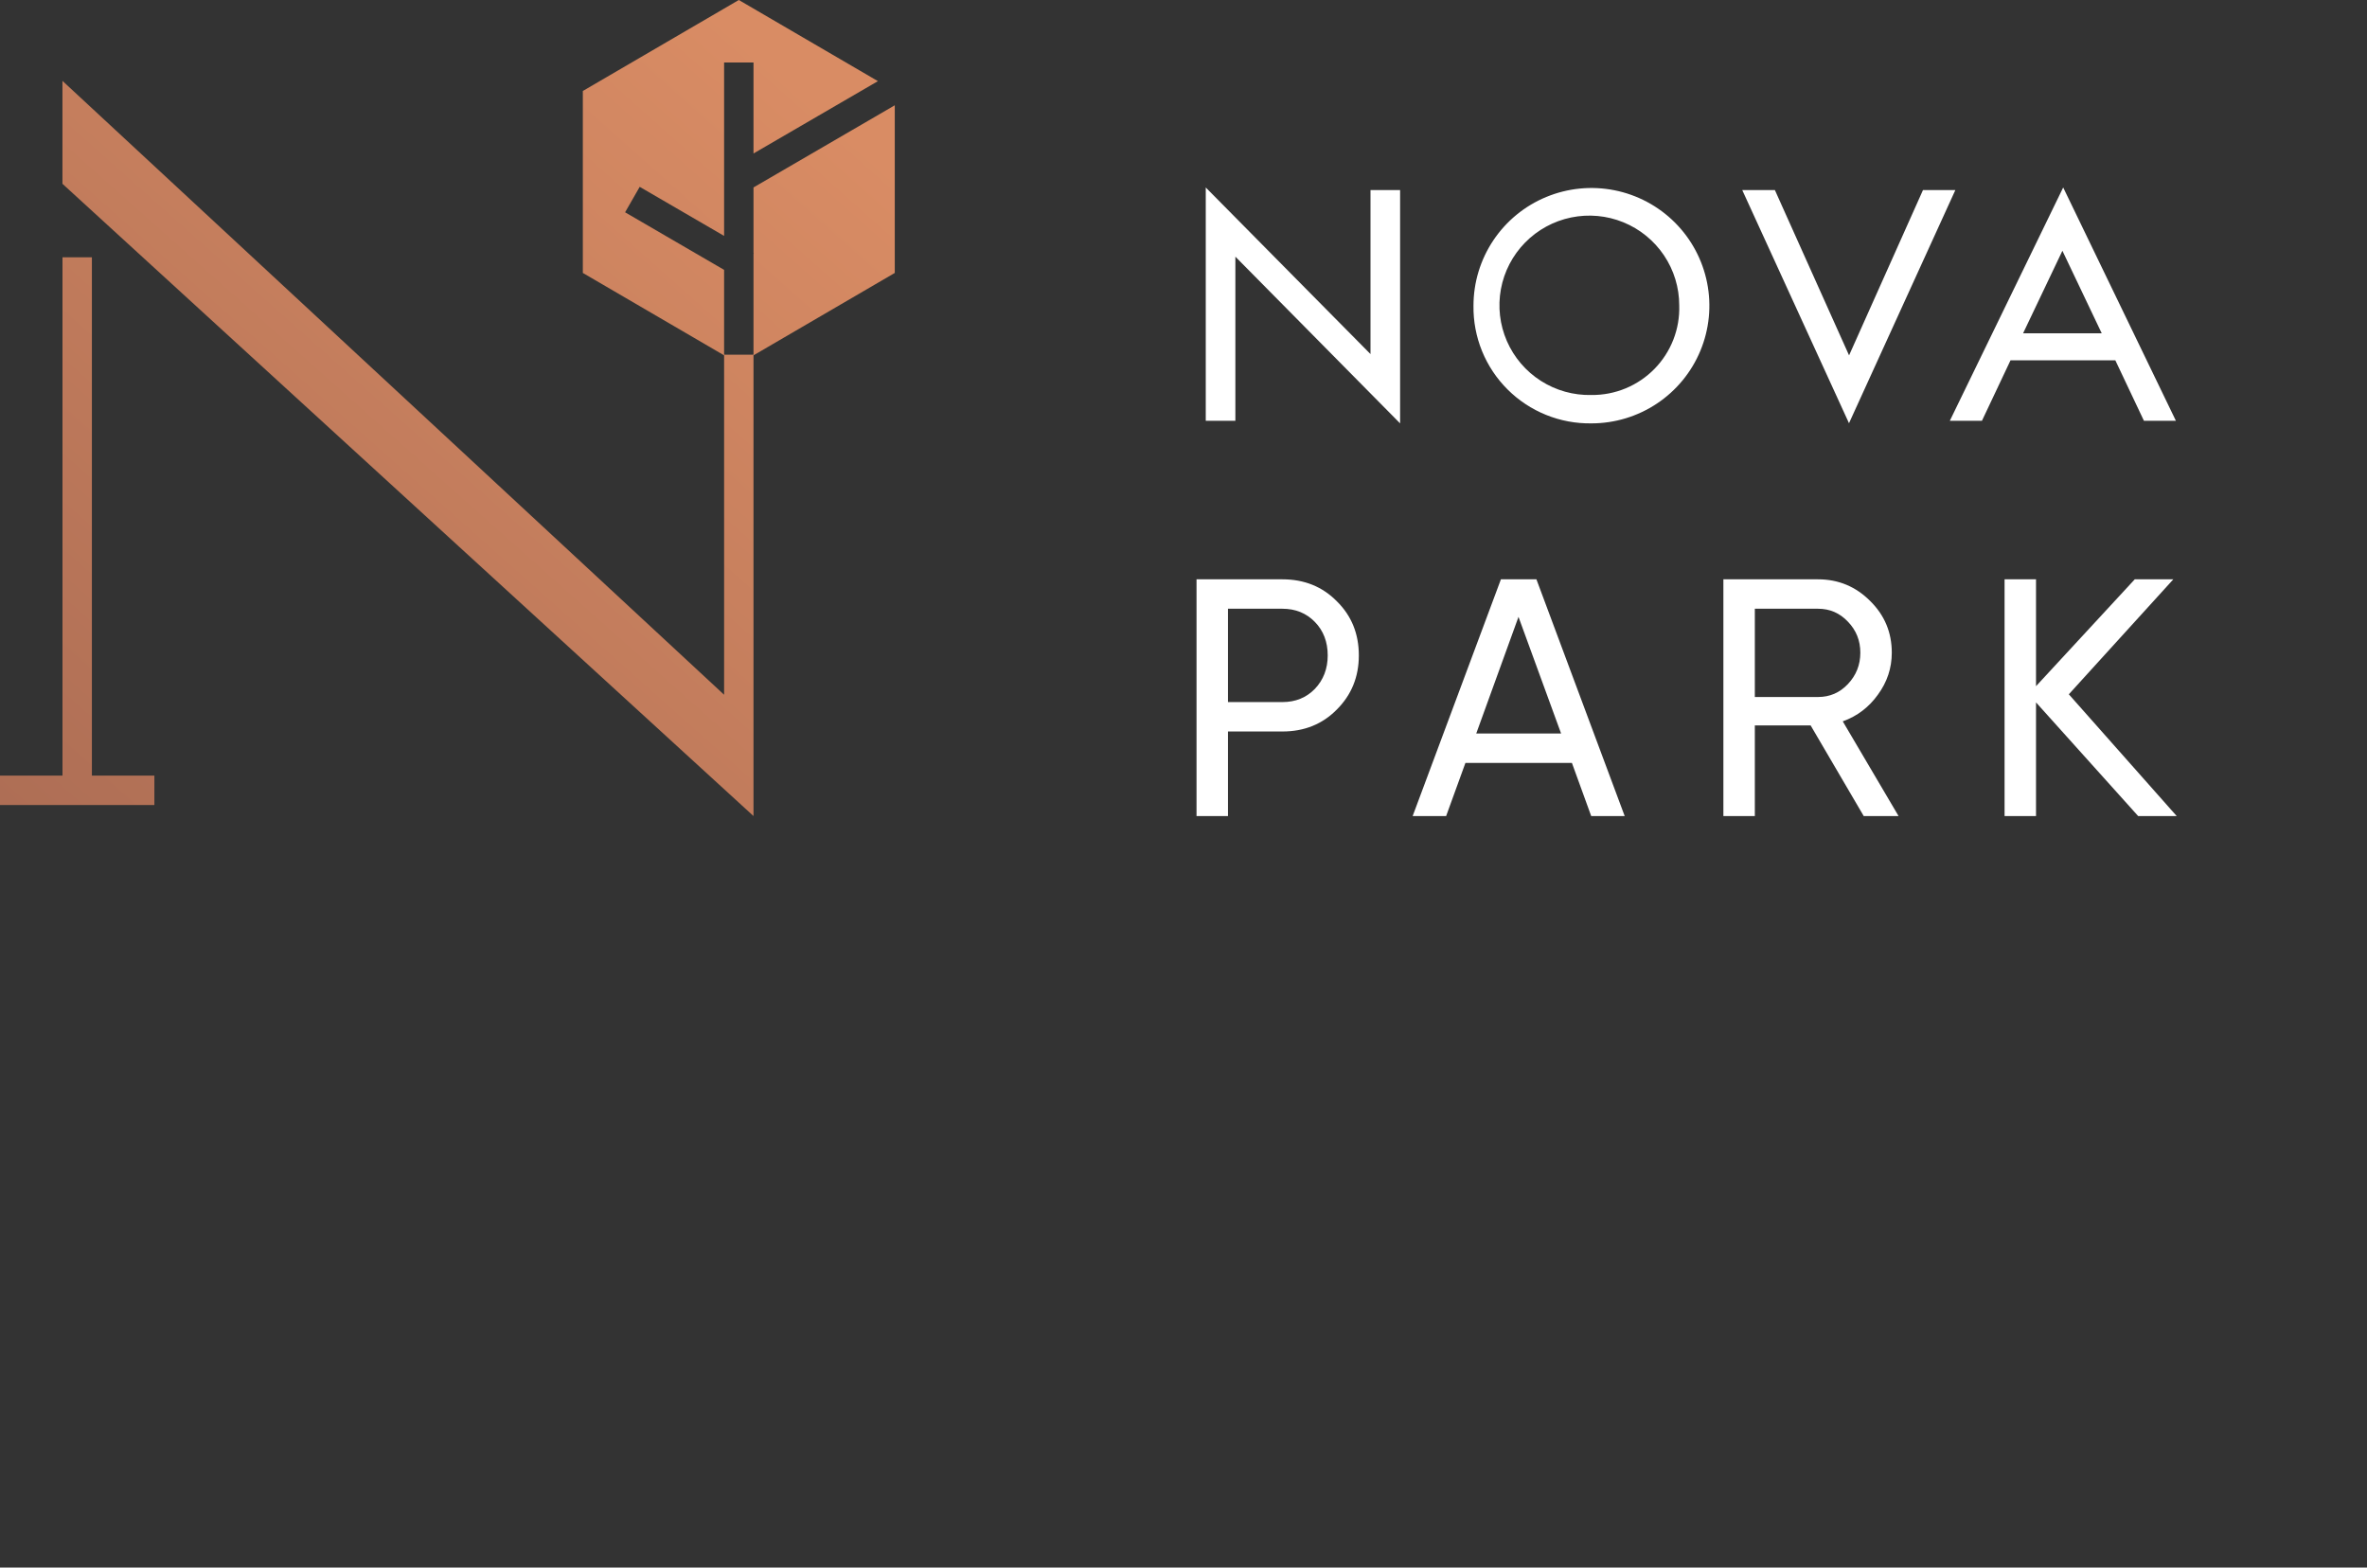
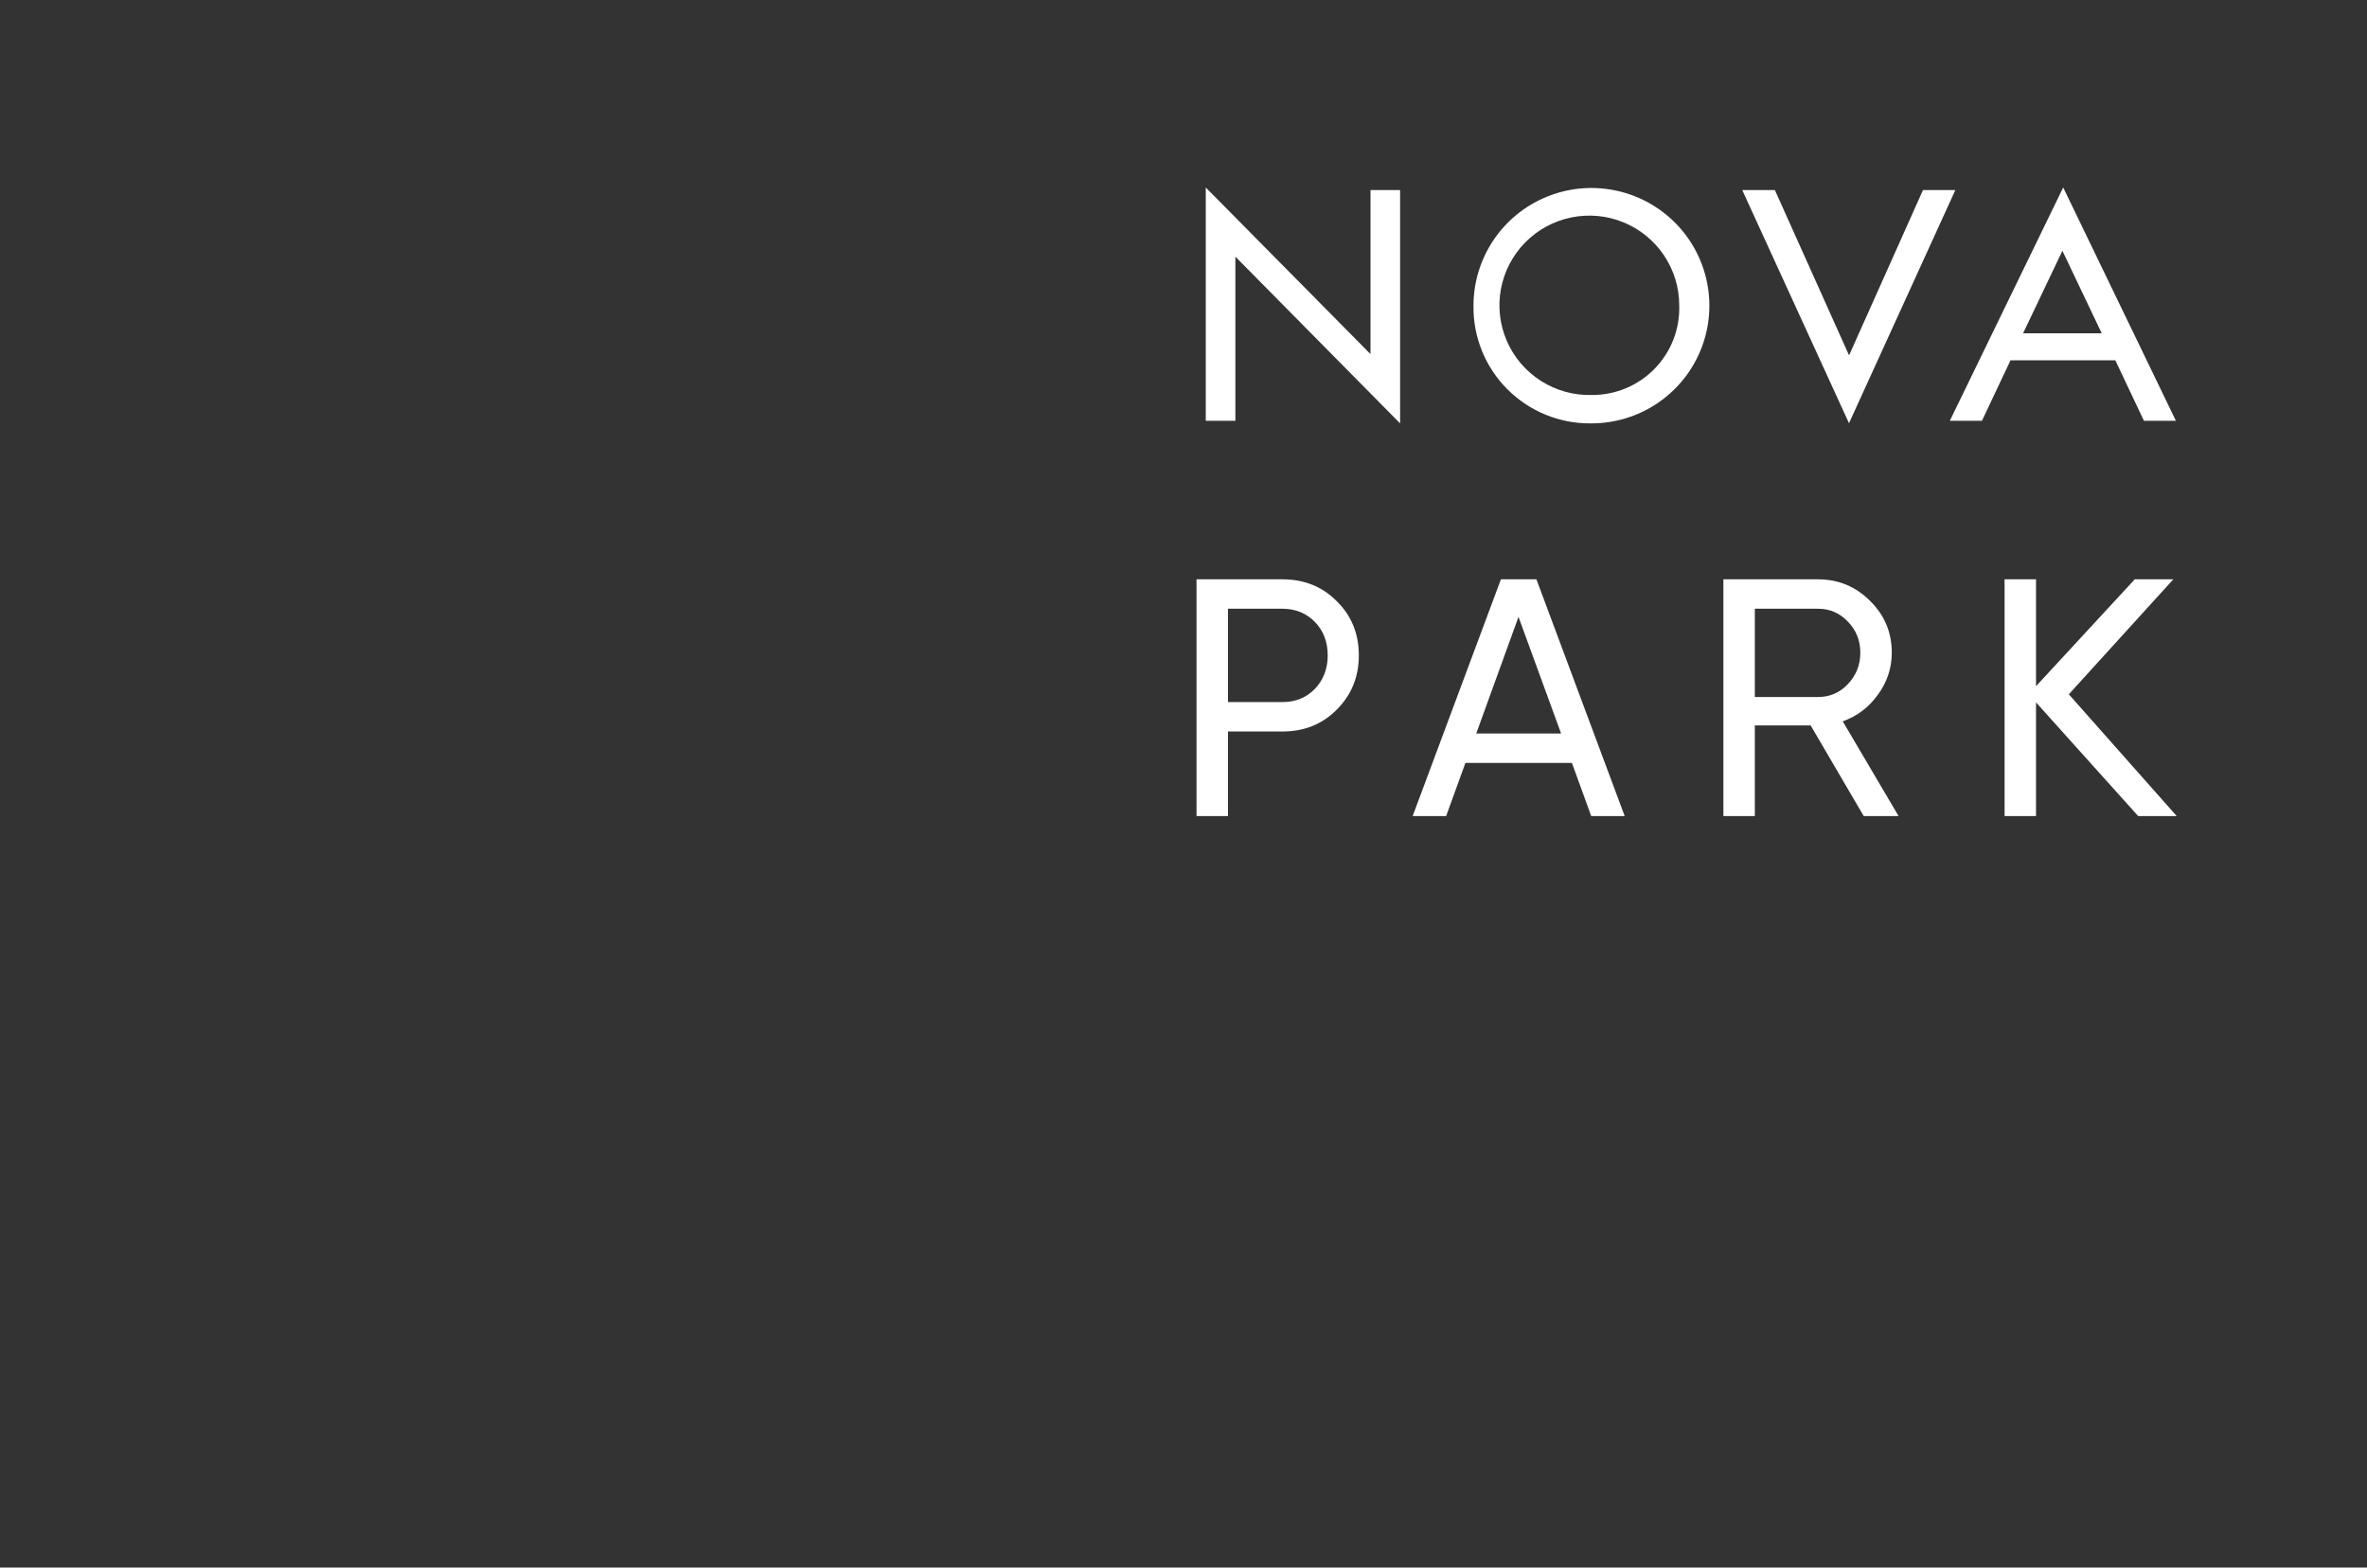
<svg xmlns="http://www.w3.org/2000/svg" width="225" height="149" viewBox="0 0 225 149" fill="none">
  <rect x="0" y="0" width="225" height="149" fill="#333333" stroke="none" />
-   <path fill-rule="evenodd" clip-rule="evenodd" d="M70.229 0L83.452 7.713L71.626 14.588V5.94H68.831V22.423L60.808 17.759L59.42 20.179L68.831 25.651V33.775L55.402 25.943V8.648L70.229 0ZM71.626 17.816L85.055 10.008V25.943L71.626 33.775V77.566L5.936 17.47V7.687L68.831 66.036V33.716H71.626V24.111L71.653 24.064L71.626 24.048V17.816ZM8.735 73.722V24.458H5.94V73.722H0V76.518H14.675V73.722H8.735Z" fill="url(#paint0_linear_1501_23094)" />
  <path fill-rule="evenodd" clip-rule="evenodd" d="M133.09 40.242V18.068H130.275V33.655L114.616 17.82V39.994H117.431V24.395L133.09 40.242ZM151.277 37.545C149.578 37.585 147.906 37.118 146.475 36.205C145.043 35.292 143.917 33.974 143.24 32.419C142.563 30.864 142.365 29.143 142.673 27.476C142.981 25.808 143.78 24.271 144.968 23.059C146.156 21.847 147.68 21.015 149.343 20.672C151.007 20.328 152.736 20.486 154.308 21.127C155.881 21.768 157.227 22.863 158.173 24.27C159.12 25.678 159.625 27.336 159.623 29.031C159.658 30.143 159.468 31.25 159.063 32.287C158.658 33.324 158.048 34.268 157.269 35.063C156.489 35.858 155.556 36.489 154.527 36.915C153.497 37.341 152.391 37.556 151.277 37.545ZM151.277 40.242C153.494 40.242 155.662 39.586 157.505 38.357C159.349 37.128 160.786 35.381 161.634 33.337C162.483 31.293 162.705 29.044 162.272 26.874C161.84 24.703 160.772 22.71 159.204 21.146C157.636 19.581 155.638 18.516 153.464 18.084C151.289 17.652 149.035 17.874 146.986 18.721C144.938 19.567 143.187 21.001 141.955 22.841C140.723 24.68 140.065 26.843 140.065 29.056C140.044 30.531 140.319 31.995 140.874 33.362C141.43 34.73 142.255 35.971 143.301 37.014C144.346 38.058 145.59 38.881 146.961 39.435C148.331 39.99 149.798 40.264 151.277 40.242ZM175.754 40.242L185.869 18.068H182.792L175.767 33.779L168.716 18.068H165.614L175.767 40.242H175.754ZM185.346 39.994L196.121 17.82L206.834 39.994H203.795L201.079 34.251H191.113L188.398 39.994H185.346ZM196.046 23.835L192.309 31.679H199.783L196.046 23.835Z" fill="white" />
-   <path d="M121.902 55.065C123.981 55.065 125.706 55.761 127.077 57.154C128.47 58.526 129.167 60.24 129.167 62.297C129.167 64.333 128.47 66.047 127.077 67.44C125.706 68.833 123.981 69.529 121.902 69.529H116.727V77.566H113.738V55.065H121.902ZM121.902 66.733C123.145 66.733 124.174 66.315 124.988 65.479C125.802 64.622 126.209 63.561 126.209 62.297C126.209 61.011 125.802 59.95 124.988 59.115C124.174 58.279 123.145 57.861 121.902 57.861H116.727V66.733H121.902Z" fill="white" />
+   <path d="M121.902 55.065C123.981 55.065 125.706 55.761 127.077 57.154C128.47 58.526 129.167 60.24 129.167 62.297C129.167 64.333 128.47 66.047 127.077 67.44C125.706 68.833 123.981 69.529 121.902 69.529H116.727V77.566H113.738V55.065ZM121.902 66.733C123.145 66.733 124.174 66.315 124.988 65.479C125.802 64.622 126.209 63.561 126.209 62.297C126.209 61.011 125.802 59.95 124.988 59.115C124.174 58.279 123.145 57.861 121.902 57.861H116.727V66.733H121.902Z" fill="white" />
  <path d="M151.255 77.566L149.423 72.519H139.298L137.465 77.566H134.283L142.673 55.065H146.048L154.438 77.566H151.255ZM140.326 69.722H148.394L144.344 58.633L140.326 69.722Z" fill="white" />
  <path d="M177.16 77.566L172.113 68.951H166.809V77.566H163.82V55.065H172.82C174.749 55.065 176.399 55.75 177.77 57.122C179.142 58.472 179.828 60.111 179.828 62.04C179.828 63.497 179.388 64.826 178.51 66.026C177.652 67.226 176.538 68.072 175.167 68.565L180.471 77.566H177.16ZM166.809 57.861V66.251H172.82C173.934 66.251 174.878 65.844 175.649 65.029C176.442 64.194 176.838 63.197 176.838 62.04C176.838 60.883 176.442 59.897 175.649 59.083C174.878 58.268 173.934 57.861 172.82 57.861H166.809Z" fill="white" />
  <path d="M206.91 77.566H203.246L193.538 66.765V77.566H190.549V55.065H193.538V65.222L202.924 55.065H206.589L196.656 65.994L206.91 77.566Z" fill="white" />
  <defs>
    <linearGradient id="paint0_linear_1501_23094" x1="69.723" y1="2.362" x2="-33.756" y2="118.715" gradientUnits="userSpaceOnUse">
      <stop stop-color="#D98C64" />
      <stop offset="1" stop-color="#975E4D" />
    </linearGradient>
  </defs>
</svg>